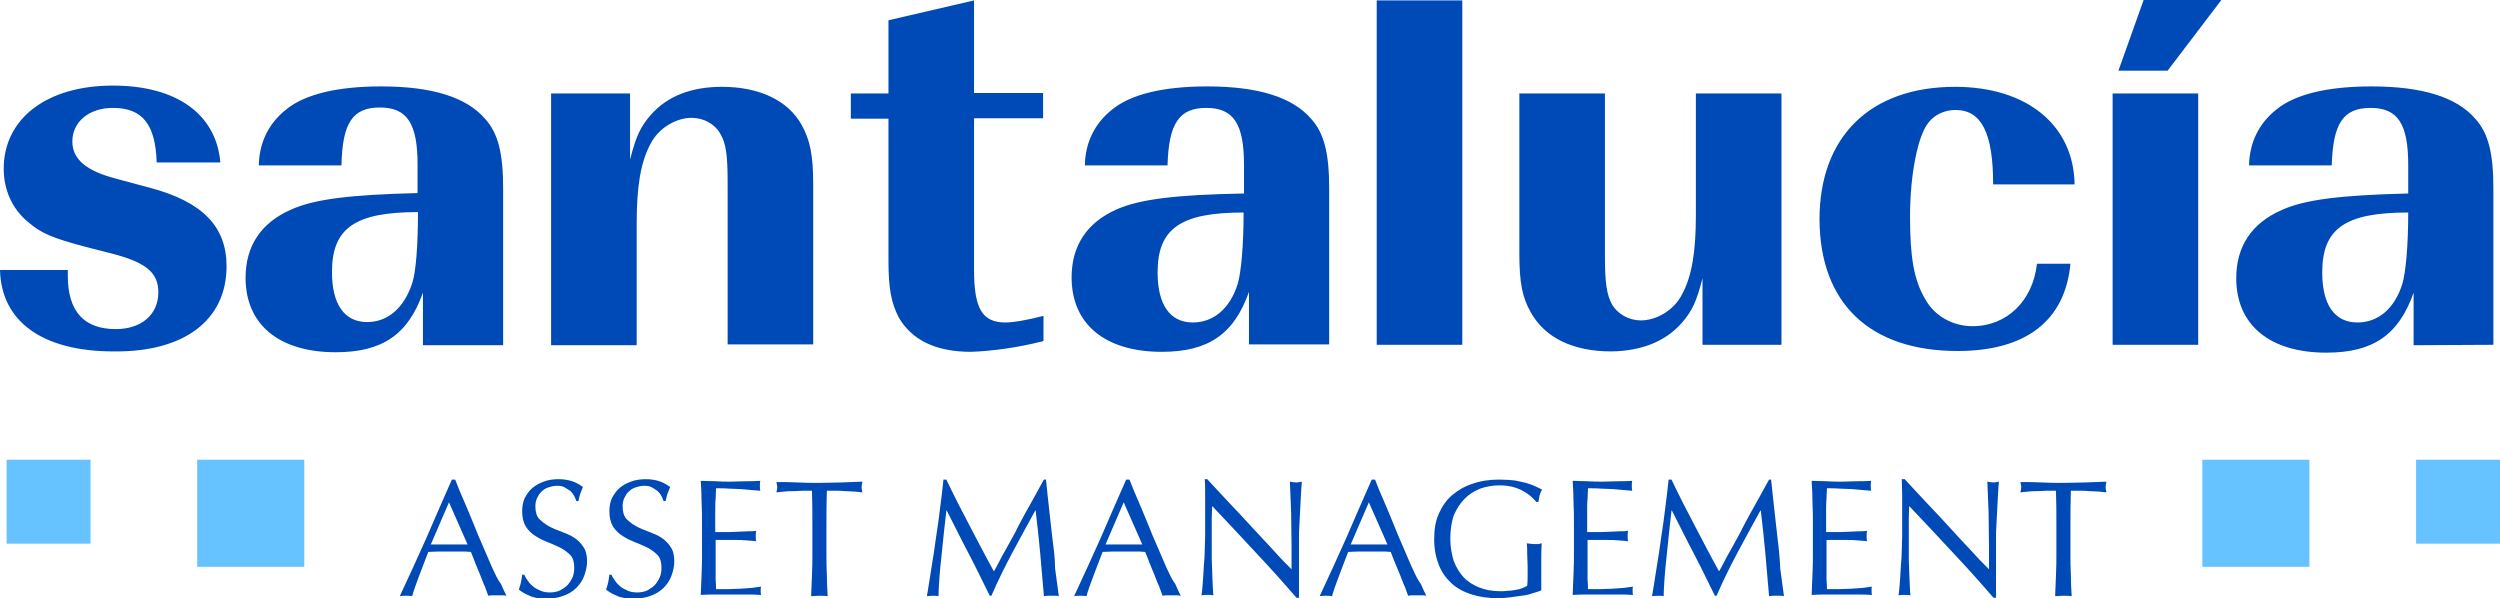
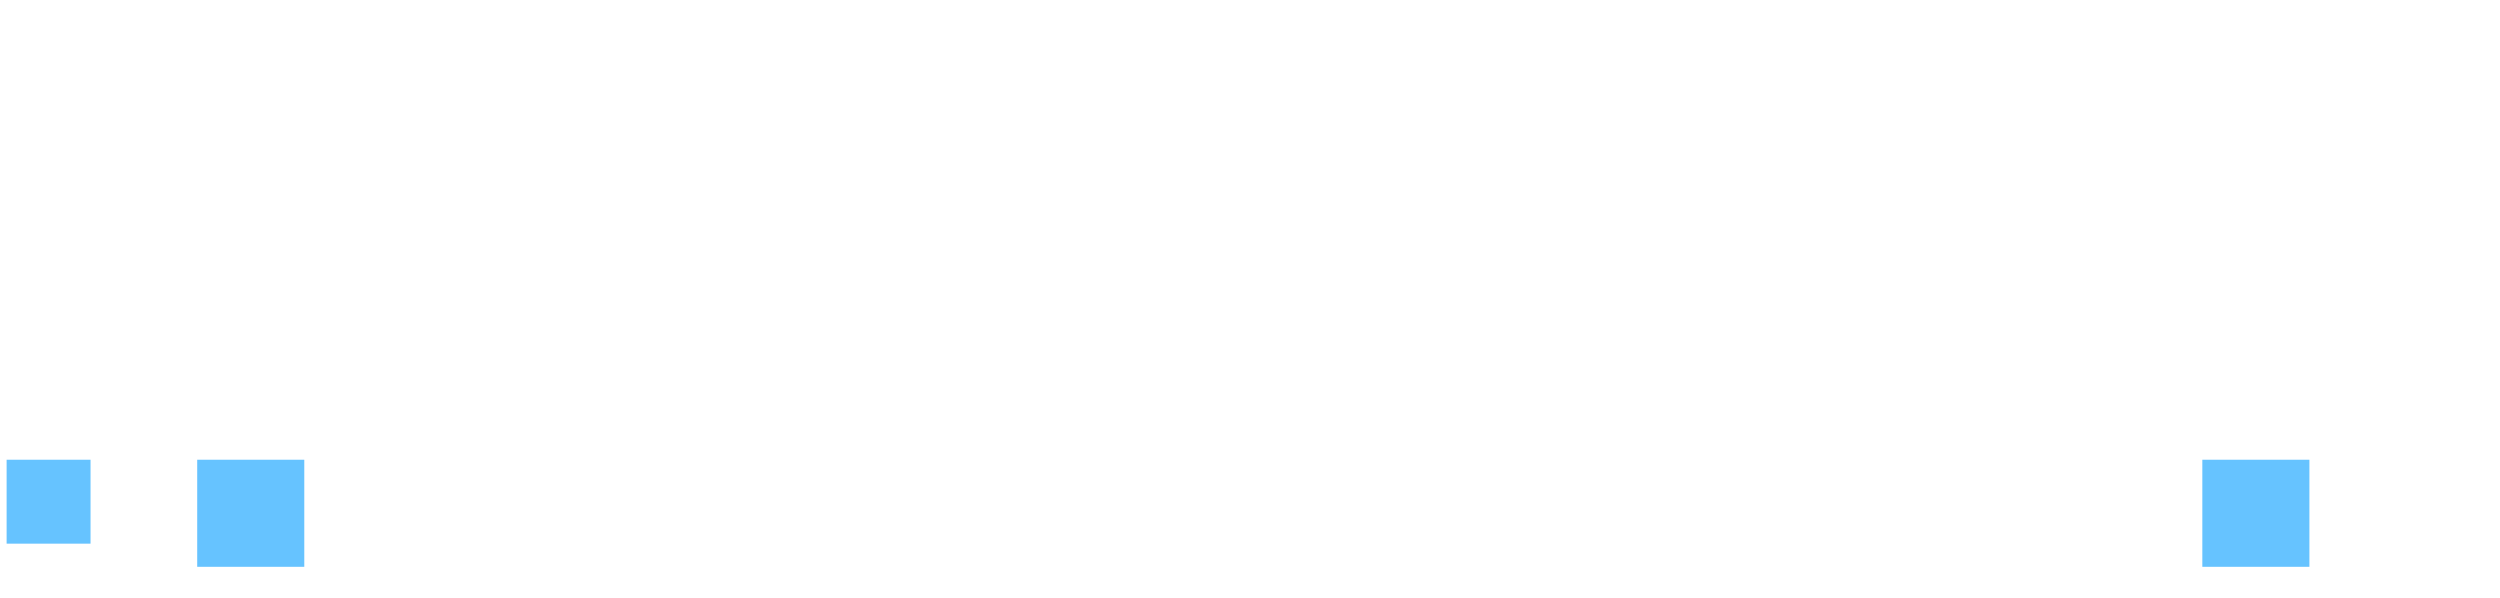
<svg xmlns="http://www.w3.org/2000/svg" version="1.1" id="Layer_1" x="0px" y="0px" viewBox="0 0 604.7 144.7" style="enable-background:new 0 0 604.7 144.7;" xml:space="preserve">
  <style type="text/css"> .st0{fill:#004AB7;} .st1{fill:#66C3FF;} </style>
-   <path class="st0" d="M102.3,70.8v12.7h19.4V45.6c0-8.5-1.2-13.4-4.4-16.9c-4.5-5.2-12.8-7.8-25.1-7.8c-10.6,0-18.5,1.9-23,5.6 c-4.3,3.4-6.5,8.1-6.6,13.5h20c0.2-10.3,2.7-14,9.3-14s9.1,3.9,9.1,13.8v6.9c-16.5,0.4-25.1,1.5-30.6,4c-7.3,3.2-11,8.8-11,16.5 c0,11.3,8.1,18,21.8,18C92.5,85.2,98.7,80.9,102.3,70.8z M88.8,77.9c-5.5,0-8.5-4.3-8.5-12.1c0-10.6,5.5-14.5,20.8-14.5 c0,8.1-0.5,14.5-1.4,17.2C97.7,74.6,93.7,77.9,88.8,77.9z M54.8,64.4c0-9.6-5.8-15.6-18.6-19L28,43.2c-7.2-1.9-10.5-4.7-10.5-9 c0-4.7,4-8.1,9.8-8.1c7.2,0,10.3,4,10.6,13.2h15.4c-1-11.7-10.6-18.6-26-18.6c-16,0-26.4,8-26.4,20.1c0,5.2,2.1,9.8,5.9,12.9 c3.2,2.8,6.1,3.9,13.5,5.9l7.4,1.9c7.7,2.1,10.6,4.5,10.6,9.2c0,5.4-4.1,8.9-10.3,8.9c-7.7,0-11.6-4.3-11.6-12.9v-1.4H0 C0.3,77.8,10.3,85,27.5,85C44.6,85.2,54.8,77.4,54.8,64.4z M252.4,82.5v-6.1c-4.3,1.1-7.3,1.6-9.2,1.6c-5.6,0-7.6-3.3-7.6-12.8V28.6 h16.7v-6.1h-16.7V0.1l-20.7,4.8v17.7h-9.1v6.1h9.1V63c0,6.9,0.7,10.3,2.5,13.8c3.2,5.5,9,8.3,17.5,8.3 C240.1,84.9,246.1,84.1,252.4,82.5z M174.2,32.3c1.4,2.3,1.8,5.2,1.8,11.8v39.2h20.7V44.7c0-7-0.7-10.7-2.8-14.5 c-3.3-5.9-10.2-9.2-19.3-9.2c-7.3,0-13.1,2.2-17.1,6.7c-2.6,2.9-3.7,5.4-5.1,10.9v-16h-19.1v60.9H154V54.1c0-9.2,1-15,3.4-19.4 c1.9-3.7,6.1-6.2,9.9-6.2C170.2,28.5,172.9,30,174.2,32.3z M270.2,50.6c-7.3,3.2-11,8.8-11,16.5c0,11.3,8.1,18,21.8,18 c11.3,0,17.5-4.3,21.1-14.5v12.7h19.4V45.6c0-8.5-1.2-13.4-4.4-16.9c-4.5-5.2-12.8-7.8-25.1-7.8c-10.6,0-18.5,1.9-23,5.6 c-4.3,3.4-6.5,8.1-6.6,13.5h20c0.3-10.2,2.8-13.9,9.4-13.9s9.1,3.9,9.1,13.8v6.9C284.3,47.1,275.7,48.2,270.2,50.6z M299.4,68.6 c-1.9,6.1-5.9,9.4-10.9,9.4c-5.5,0-8.5-4.3-8.5-12.1c0-10.6,5.5-14.5,20.8-14.5C300.8,59.5,300.2,65.8,299.4,68.6z M353.7,0.1H333 v83.3h20.7V0.1z M406.7,78.2c2.6-2.9,3.7-5.4,5.1-10.9v16.1h19.1V22.6h-20.7v29.3c0,9.2-1,15-3.4,19.4c-1.9,3.7-6.1,6.2-9.9,6.2 c-2.9,0-5.5-1.5-6.9-3.7c-1.4-2.5-1.8-5.4-1.8-12V22.6h-20.7v38.7c0,7,0.7,10.7,2.8,14.3c3.4,6.1,10.2,9.4,19.4,9.4 C396.9,84.9,402.7,82.7,406.7,78.2z M473.5,84.9c16.5,0,26-7.3,27.3-21.1h-8.1c-1,9-7.3,15.1-15.6,15.1c-4.8,0-9.2-2.5-11.4-6.5 c-2.8-4.7-3.7-10.2-3.7-20.1c0-10.1,1.9-19.6,4.5-22.7c1.5-1.9,3.9-3,6.5-3c6.3,0,9.1,5.6,9.1,18h19.7C501.6,30.3,490.3,21,472.9,21 c-20.5,0-32.8,12-32.8,32.1C440.2,73.4,452.3,84.9,473.5,84.9z M537.3,0h-18.8l-6.1,17.1h11.9L537.3,0z M511,83.4h20.7V22.6H511 V83.4z M603.1,83.4V45.6c0-8.5-1.2-13.4-4.4-16.9c-4.5-5.2-12.8-7.8-25.1-7.8c-10.6,0-18.5,1.9-23,5.6c-4.3,3.4-6.5,8.1-6.6,13.5h20 c0.3-10.2,2.8-13.9,9.4-13.9c6.6,0,9.1,3.9,9.1,13.8v6.9c-16.5,0.4-25.1,1.5-30.6,4c-7.3,3.2-11,8.8-11,16.5c0,11.3,8.1,18,21.8,18 c11.3,0,17.5-4.3,21.1-14.5v12.7L603.1,83.4L603.1,83.4z M581.1,68.6c-1.9,6.1-5.9,9.4-10.9,9.4c-5.5,0-8.5-4.3-8.5-12.1 c0-10.6,5.5-14.5,20.8-14.5C582.5,59.5,581.9,65.8,581.1,68.6z M138.8,130c-0.9-0.6-2-1-3-1.4c-1.1-0.4-2.1-0.8-3-1.3 s-1.7-1.1-2.4-1.8c-0.6-0.7-0.9-1.7-0.9-3c0-0.7,0.1-1.4,0.4-2c0.3-0.6,0.6-1.2,1.1-1.6c0.5-0.5,1-0.8,1.6-1s1.3-0.4,2.1-0.4 s1.4,0.1,1.9,0.4s1,0.6,1.4,0.9c0.4,0.4,0.7,0.8,0.9,1.2c0.2,0.4,0.4,0.8,0.5,1.2h0.5c0.2-0.8,0.3-1.4,0.5-1.9s0.4-1,0.6-1.5 c-0.8-0.6-1.7-1.1-2.6-1.4c-0.9-0.3-2.1-0.5-3.3-0.5c-1.3,0-2.6,0.2-3.6,0.6c-1.1,0.4-2,0.9-2.8,1.6s-1.3,1.5-1.8,2.4 c-0.4,0.9-0.6,2-0.6,3.1c0,1.6,0.3,2.8,0.9,3.8c0.6,0.9,1.4,1.7,2.4,2.3c0.9,0.6,2,1.1,3,1.5c1.1,0.4,2.1,0.9,3,1.3 c0.9,0.5,1.7,1.1,2.4,1.8c0.6,0.7,0.9,1.7,0.9,3c0,0.8-0.1,1.6-0.4,2.3c-0.3,0.7-0.7,1.3-1.2,1.9c-0.5,0.5-1.1,0.9-1.8,1.3 c-0.7,0.3-1.5,0.5-2.4,0.5s-1.6-0.1-2.3-0.4c-0.7-0.3-1.3-0.6-1.8-1s-1-0.9-1.3-1.4c-0.4-0.5-0.7-1-0.9-1.5h-0.5 c-0.1,0.8-0.2,1.4-0.3,1.9c-0.1,0.5-0.3,1.1-0.5,1.7c0.7,0.6,1.6,1.1,2.6,1.5c1,0.5,2.4,0.7,4,0.7s2.9-0.2,4.2-0.7 c1.2-0.4,2.3-1.1,3.1-1.9c0.8-0.8,1.5-1.8,1.9-2.9c0.4-1.1,0.7-2.3,0.7-3.5c0-1.5-0.3-2.7-0.9-3.5 C140.5,131.3,139.7,130.6,138.8,130z M119,137.2c-0.7-1.6-1.4-3.3-2.2-5.1c-0.8-1.8-1.6-3.7-2.3-5.5c-0.8-1.9-1.5-3.7-2.3-5.5 s-1.5-3.5-2.1-5.1h-0.8c-2.1,4.8-4.2,9.5-6.2,14.2c-2.1,4.7-4.2,9.3-6.4,14c0.5-0.1,1-0.1,1.5-0.1s1,0,1.5,0.1 c0.3-1.2,0.9-2.8,1.6-4.7s1.5-3.9,2.3-6c0.8,0,1.7-0.1,2.5-0.1s1.6,0,2.5,0s1.8,0,2.7,0c0.9,0,1.8,0,2.6,0.1 c0.4,0.9,0.7,1.8,1.1,2.8s0.8,1.9,1.2,2.9c0.4,1,0.7,1.9,1.1,2.7c0.3,0.9,0.6,1.6,0.8,2.2c0.4-0.1,0.7-0.1,1.1-0.1h1.1h1.1 c0.3,0,0.7,0,1.1,0.1c-0.3-0.6-0.8-1.6-1.3-2.8C120.3,140.1,119.7,138.7,119,137.2z M110.9,131.7c-0.8,0-1.5,0-2.3,0 c-0.7,0-1.4,0-2.2,0c-0.8,0-1.5,0-2.2,0l4.4-10.2l4.5,10.2C112.4,131.7,111.7,131.7,110.9,131.7z M159.9,130c-0.9-0.6-2-1-3-1.4 c-1.1-0.4-2.1-0.8-3-1.3s-1.7-1.1-2.4-1.8c-0.6-0.7-0.9-1.7-0.9-3c0-0.7,0.1-1.4,0.4-2c0.3-0.6,0.6-1.2,1.1-1.6c0.5-0.5,1-0.8,1.6-1 s1.3-0.4,2.1-0.4s1.4,0.1,1.9,0.4s1,0.6,1.4,0.9c0.4,0.4,0.7,0.8,0.9,1.2c0.2,0.4,0.4,0.8,0.5,1.2h0.5c0.2-0.8,0.3-1.4,0.5-1.9 s0.4-1,0.6-1.5c-0.8-0.6-1.7-1.1-2.6-1.4c-0.9-0.3-2.1-0.5-3.3-0.5c-1.3,0-2.6,0.2-3.6,0.6c-1.1,0.4-2,0.9-2.8,1.6s-1.3,1.5-1.8,2.4 c-0.4,0.9-0.6,2-0.6,3.1c0,1.6,0.3,2.8,0.9,3.8c0.6,0.9,1.4,1.7,2.4,2.3c0.9,0.6,2,1.1,3,1.5c1.1,0.4,2.1,0.9,3,1.3 c0.9,0.5,1.7,1.1,2.4,1.8c0.6,0.7,0.9,1.7,0.9,3c0,0.8-0.1,1.6-0.4,2.3c-0.3,0.7-0.7,1.3-1.2,1.9c-0.5,0.5-1.1,0.9-1.8,1.3 c-0.7,0.3-1.5,0.5-2.4,0.5s-1.6-0.1-2.3-0.4c-0.7-0.3-1.3-0.6-1.8-1s-1-0.9-1.3-1.4c-0.4-0.5-0.7-1-0.9-1.5h-0.5 c-0.1,0.8-0.2,1.4-0.3,1.9s-0.3,1.1-0.5,1.7c0.7,0.6,1.6,1.1,2.6,1.5c1,0.5,2.4,0.7,4,0.7s2.9-0.2,4.2-0.7c1.2-0.4,2.3-1.1,3.1-1.9 c0.8-0.8,1.5-1.8,1.9-2.9c0.4-1.1,0.7-2.3,0.7-3.5c0-1.5-0.3-2.7-0.9-3.5C161.6,131.3,160.8,130.6,159.9,130z M312,116.5 c0.1,2.4,0.2,4.9,0.3,7.5c0,2.7,0.1,5.4,0.1,8.2v5.5c-1.2-1.2-2.7-2.7-4.3-4.5c-1.6-1.8-3.4-3.6-5.2-5.6c-1.8-2-3.7-4-5.6-6 s-3.6-3.9-5.3-5.7h-0.6c0.1,0.9,0.1,2.3,0.1,4.1c0,1.9,0,4.1,0,6.6c0,0.9,0,1.9,0,3s-0.1,2.3-0.1,3.5s-0.1,2.4-0.2,3.5 c-0.1,1.2-0.1,2.3-0.2,3.3s-0.1,1.9-0.2,2.6c-0.1,0.7-0.1,1.2-0.2,1.5c0.5-0.1,1-0.1,1.5-0.1s1,0,1.4,0.1c0-0.2-0.1-0.6-0.1-1.2 c0-0.6-0.1-1.3-0.1-2.1s-0.1-1.7-0.1-2.6c0-0.9-0.1-1.9-0.1-2.8c0-0.9,0-1.8,0-2.6s0-1.5,0-2.1c0-2.2,0-3.9,0-5.2 c0-1.3,0.1-2.3,0.1-3c3.5,3.7,7,7.4,10.5,11.2c3.5,3.7,6.8,7.4,9.9,11h0.6v-1.3c0-0.6,0-1.4,0-2.3c0-0.9,0-1.8,0-2.8s0-2,0-3 s0-1.9,0-2.9V130c0-0.8,0-1.8,0.1-3.1c0.1-1.3,0.1-2.6,0.2-3.9s0.1-2.6,0.2-3.8c0.1-1.2,0.1-2.1,0.2-2.7c-0.5,0.1-1,0.2-1.3,0.2 C313,116.7,312.6,116.6,312,116.5z M430,130.6c-0.3-2.3-0.5-4.7-0.8-7.1s-0.5-4.9-0.8-7.5h-0.5c-0.7,1.2-1.4,2.6-2.2,4 c-0.8,1.4-1.6,2.9-2.4,4.3c-0.8,1.5-1.6,2.9-2.3,4.4c-0.8,1.4-1.5,2.8-2.2,4s-1.3,2.3-1.8,3.3s-0.9,1.7-1.2,2.2 c-2.1-3.8-4-7.5-5.9-11.1c-1.9-3.6-3.8-7.3-5.6-11.1h-0.7c-0.2,2.2-0.5,4.4-0.8,6.8s-0.6,4.8-1,7.2c-0.3,2.4-0.7,4.9-1.1,7.3 c-0.4,2.4-0.7,4.7-1.1,6.9c0.4,0,0.9-0.1,1.4-0.1s1,0,1.4,0.1c0-1.1,0.1-2.4,0.2-4.1c0.1-1.7,0.3-3.5,0.5-5.4s0.4-3.8,0.6-5.8 c0.2-1.9,0.4-3.7,0.6-5.4h0.1c1.8,3.5,3.5,7,5.3,10.4c1.8,3.4,3.4,6.8,5.1,10.2h0.4c1.6-3.7,3.3-7.1,5.1-10.5 c1.8-3.3,3.6-6.7,5.5-10.1h0.1c0.4,3.5,0.8,6.9,1.1,10.3c0.3,3.4,0.6,6.8,0.9,10.4c0.3,0,0.6-0.1,0.9-0.1h0.9h0.9 c0.3,0,0.6,0,0.9,0.1c-0.3-2.2-0.6-4.5-0.9-6.7C430.5,135.2,430.3,132.9,430,130.6z M452.8,141.9c-0.6,0.1-1.4,0.2-2.3,0.3 s-1.8,0.1-2.8,0.2c-1,0-2,0.1-3,0.1h-2.8c0-0.5,0-1.3-0.1-2.2c0-1,0-2.3,0-3.8v-2.4v-1.6c0-0.4,0-0.8,0-1.1s0-0.5,0-0.8 c0.5,0,1.1,0,2,0c0.8,0,1.7,0,2.6,0s1.9,0,2.8,0.1s1.7,0.1,2.4,0.2c-0.1-0.4-0.1-0.8-0.1-1.2s0-0.9,0.1-1.3 c-0.6,0.1-1.2,0.1-1.9,0.1c-0.7,0-1.4,0.1-2.2,0.1c-0.8,0-1.6,0.1-2.6,0.1c-0.9,0-2,0-3.2,0c0-0.5,0-1.3,0-2.3s0-2,0-3.1 c0-1,0-1.9,0.1-2.7c0-0.8,0.1-1.6,0.1-2.5c1.3,0,2.4,0,3.4,0.1c0.9,0,1.8,0.1,2.6,0.1c0.8,0.1,1.5,0.1,2.3,0.2 c0.7,0.1,1.5,0.1,2.4,0.2c-0.1-0.4-0.1-0.8-0.1-1.2c0-0.4,0-0.8,0.1-1.2c-1.2,0.1-2.4,0.1-3.6,0.1s-2.4,0.1-3.6,0.1s-2.4,0-3.6-0.1 c-1.2,0-2.4-0.1-3.6-0.1c0.1,1.7,0.2,3.4,0.2,5.2c0.1,1.7,0.1,3.5,0.1,5.2v6.9c0,1.8,0,3.5-0.1,5.2s-0.1,3.4-0.2,5.1 c1.2-0.1,2.5-0.1,3.7-0.1h3.7h3.6c1.2,0,2.4,0,3.6,0.1c-0.1-0.3-0.1-0.6-0.1-1c0-0.2,0-0.4,0-0.6 C452.7,142.3,452.7,142.1,452.8,141.9z M480.7,116.5c0.1,2.4,0.2,4.9,0.3,7.5c0,2.7,0.1,5.4,0.1,8.2v5.5c-1.2-1.2-2.7-2.7-4.3-4.5 c-1.7-1.8-3.4-3.6-5.2-5.6c-1.8-2-3.7-4-5.6-6s-3.6-3.9-5.3-5.7H460c0,0.9,0.1,2.3,0.1,4.1c0,1.9,0,4.1,0,6.6c0,0.9,0,1.9,0,3 s-0.1,2.3-0.1,3.5s-0.1,2.4-0.2,3.5c-0.1,1.2-0.1,2.3-0.2,3.3s-0.1,1.9-0.2,2.6c-0.1,0.7-0.1,1.2-0.2,1.5c0.5-0.1,1-0.1,1.5-0.1 s1,0,1.4,0.1c0-0.2-0.1-0.6-0.1-1.2c0-0.6-0.1-1.3-0.1-2.1s-0.1-1.7-0.1-2.6c0-0.9-0.1-1.9-0.1-2.8c0-0.9,0-1.8,0-2.6s0-1.5,0-2.1 c0-2.2,0-3.9,0-5.2c0-1.3,0.1-2.3,0.1-3c3.5,3.7,7,7.4,10.5,11.2c3.5,3.7,6.8,7.4,9.9,11h0.6v-1.3c0-0.6,0-1.4,0-2.3 c0-0.9,0-1.8,0-2.8s0-2,0-3s0-1.9,0-2.9V130c0-0.8,0-1.8,0.1-3.1c0.1-1.3,0.1-2.6,0.2-3.9s0.1-2.6,0.2-3.8c0.1-1.2,0.1-2.1,0.2-2.7 c-0.5,0.1-1,0.2-1.3,0.2C481.7,116.7,481.2,116.6,480.7,116.5z M395,141.9c-0.6,0.1-1.4,0.2-2.3,0.3s-1.8,0.1-2.8,0.2 c-1,0-2,0.1-3,0.1h-2.8c0-0.5,0-1.3-0.1-2.2c0-1,0-2.3,0-3.8v-2.4v-1.6c0-0.4,0-0.8,0-1.1s0-0.5,0-0.8c0.5,0,1.1,0,2,0 c0.8,0,1.7,0,2.6,0s1.9,0,2.8,0.1s1.7,0.1,2.4,0.2c-0.1-0.4-0.1-0.8-0.1-1.2s0-0.9,0.1-1.3c-0.6,0.1-1.2,0.1-1.9,0.1 c-0.7,0-1.4,0.1-2.2,0.1c-0.8,0-1.6,0.1-2.6,0.1c-0.9,0-2,0-3.2,0c0-0.5,0-1.3,0-2.3s0-2,0-3.1c0-1,0-1.9,0.1-2.7 c0-0.8,0.1-1.6,0.1-2.5c1.3,0,2.4,0,3.4,0.1c0.9,0,1.8,0.1,2.6,0.1c0.8,0.1,1.5,0.1,2.3,0.2c0.7,0.1,1.5,0.1,2.4,0.2 c-0.1-0.4-0.1-0.8-0.1-1.2c0-0.4,0-0.8,0.1-1.2c-1.2,0.1-2.4,0.1-3.6,0.1s-2.4,0.1-3.6,0.1s-2.4,0-3.6-0.1c-1.2,0-2.4-0.1-3.6-0.1 c0.1,1.7,0.2,3.4,0.2,5.2c0.1,1.7,0.1,3.5,0.1,5.2v6.9c0,1.8,0,3.5-0.1,5.2s-0.1,3.4-0.2,5.1c1.2-0.1,2.5-0.1,3.7-0.1h3.7h3.6 c1.2,0,2.4,0,3.6,0.1c-0.1-0.3-0.1-0.6-0.1-1c0-0.2,0-0.4,0-0.6C394.9,142.3,394.9,142.1,395,141.9z M504.3,116.7 c-1.7,0-3.4,0.1-5.2,0.1c-1.8,0-3.5,0-5.2-0.1s-3.4-0.1-5.2-0.1c0.1,0.5,0.2,1,0.2,1.2c0,0.4-0.1,0.8-0.2,1.3 c0.6-0.1,1.2-0.1,1.9-0.2c0.7-0.1,1.5-0.1,2.2-0.1c0.8,0,1.5-0.1,2.3-0.1s1.5,0,2.2,0c0.1,2.8,0.1,5.5,0.1,8.3v6.9 c0,1.8,0,3.5-0.1,5.2s-0.1,3.4-0.2,5.1c0.6,0,1.3-0.1,2-0.1s1.4,0,2,0.1c-0.1-1.7-0.2-3.4-0.2-5.1c-0.1-1.7-0.1-3.5-0.1-5.2V127 c0-2.8,0-5.6,0.1-8.3c0.7,0,1.4,0,2.2,0c0.8,0,1.5,0,2.3,0.1c0.8,0,1.5,0.1,2.2,0.1c0.7,0.1,1.3,0.1,1.9,0.2 c-0.1-0.5-0.2-0.9-0.2-1.3c0-0.3,0.1-0.8,0.2-1.3C507.7,116.6,506,116.6,504.3,116.7z M282.1,137.2c-0.7-1.6-1.4-3.3-2.2-5.1 c-0.8-1.8-1.6-3.7-2.3-5.5c-0.8-1.9-1.5-3.7-2.3-5.5s-1.5-3.5-2.1-5.1h-0.8c-2.1,4.8-4.2,9.5-6.2,14.2c-2.1,4.7-4.2,9.3-6.4,14 c0.5-0.1,1-0.1,1.5-0.1s1,0,1.5,0.1c0.3-1.2,0.9-2.8,1.6-4.7s1.5-3.9,2.3-6c0.8,0,1.7-0.1,2.5-0.1s1.6,0,2.5,0s1.8,0,2.7,0 c0.9,0,1.8,0,2.6,0.1c0.4,0.9,0.7,1.8,1.1,2.8s0.8,1.9,1.2,2.9c0.4,1,0.7,1.9,1.1,2.7c0.3,0.9,0.6,1.6,0.8,2.2 c0.4-0.1,0.7-0.1,1.1-0.1h1.1h1.1c0.3,0,0.7,0,1.1,0.1c-0.3-0.6-0.8-1.6-1.3-2.8C283.4,140.1,282.8,138.7,282.1,137.2z M274.1,131.7 c-0.8,0-1.5,0-2.3,0c-0.7,0-1.4,0-2.2,0c-0.8,0-1.5,0-2.2,0l4.4-10.2l4.5,10.2C275.6,131.7,274.9,131.7,274.1,131.7z M354.3,120.6 c1.1-1.1,2.3-1.8,3.7-2.4c1.4-0.5,3-0.8,4.7-0.8c1,0,2,0.1,2.9,0.3c0.9,0.2,1.7,0.5,2.5,0.9c0.7,0.4,1.4,0.8,2,1.3s1.1,1,1.5,1.5 h0.5c0.1-0.5,0.2-1.1,0.3-1.6c0.2-0.6,0.4-1.1,0.6-1.4c-0.5-0.2-1-0.5-1.7-0.8c-0.6-0.3-1.3-0.5-2.2-0.8c-0.8-0.2-1.8-0.4-2.8-0.6 c-1.1-0.1-2.3-0.2-3.6-0.2c-2.4,0-4.5,0.3-6.5,1c-1.9,0.6-3.6,1.6-5,2.8c-1.4,1.2-2.4,2.7-3.2,4.5c-0.8,1.8-1.1,3.8-1.1,6.1 c0,2.4,0.4,4.4,1.1,6.2s1.8,3.3,3.1,4.5c1.3,1.2,3,2.1,4.9,2.7c1.9,0.6,4.1,0.9,6.5,0.9c0.8,0,1.6-0.1,2.6-0.2 c1-0.1,1.9-0.3,2.9-0.4c1-0.1,1.9-0.3,2.7-0.6c0.8-0.2,1.6-0.5,2.1-0.7c0-0.5,0-1.1,0-1.6c0-0.6,0-1.1,0-1.6c0-2.2,0-3.9,0-5.3 c0-1.3,0.1-2.3,0.1-2.9c-0.3,0.1-0.5,0.1-0.8,0.2c-0.3,0-0.6,0-0.9,0c-0.6,0-1.3-0.1-1.9-0.2c0.1,0.9,0.1,1.8,0.1,2.7 s0.1,1.9,0.1,2.8c0,0.8,0,1.6,0,2.4c0,0.8,0,1.6-0.1,2.4c-0.4,0.2-0.8,0.4-1.3,0.6c-0.5,0.2-1,0.3-1.6,0.4c-0.6,0.1-1.2,0.2-1.8,0.2 c-0.6,0.1-1.2,0.1-1.8,0.1c-1.9,0-3.6-0.3-5.1-0.9c-1.5-0.6-2.8-1.4-3.8-2.5s-1.8-2.4-2.4-4c-0.5-1.6-0.8-3.4-0.8-5.3 c0-2.2,0.3-4.2,0.9-5.8C352.4,123,353.2,121.7,354.3,120.6z M254.6,130.6c-0.3-2.3-0.5-4.7-0.8-7.1s-0.5-4.9-0.8-7.5h-0.5 c-0.7,1.2-1.4,2.6-2.2,4s-1.6,2.9-2.4,4.3c-0.8,1.5-1.6,2.9-2.3,4.4c-0.8,1.4-1.5,2.8-2.2,4s-1.3,2.3-1.8,3.3s-0.9,1.7-1.2,2.2 c-2.1-3.8-4-7.5-5.9-11.1c-1.9-3.6-3.8-7.3-5.6-11.1h-0.7c-0.2,2.2-0.5,4.4-0.8,6.8s-0.6,4.8-1,7.2c-0.3,2.4-0.7,4.9-1.1,7.3 c-0.4,2.4-0.7,4.7-1.1,6.9c0.4,0,0.9-0.1,1.4-0.1s1,0,1.4,0.1c0-1.1,0.1-2.4,0.2-4.1c0.1-1.7,0.3-3.5,0.5-5.4s0.4-3.8,0.6-5.8 c0.2-1.9,0.4-3.7,0.6-5.4h0.1c1.8,3.5,3.5,7,5.3,10.4c1.8,3.4,3.4,6.8,5.1,10.2h0.4c1.6-3.7,3.3-7.1,5.1-10.5 c1.8-3.3,3.6-6.7,5.5-10.1h0.1c0.4,3.5,0.8,6.9,1.1,10.3s0.6,6.8,0.9,10.4c0.3,0,0.6-0.1,0.9-0.1h0.9h0.9c0.3,0,0.6,0,0.9,0.1 c-0.3-2.2-0.6-4.5-0.9-6.7C255.2,135.2,254.9,132.9,254.6,130.6z M203.4,116.7c-1.7,0-3.4,0.1-5.2,0.1s-3.5,0-5.2-0.1 s-3.4-0.1-5.2-0.1c0.1,0.5,0.2,1,0.2,1.2c0,0.4-0.1,0.8-0.2,1.3c0.6-0.1,1.2-0.1,1.9-0.2s1.5-0.1,2.2-0.1c0.8,0,1.5-0.1,2.3-0.1 s1.5,0,2.2,0c0.1,2.8,0.1,5.5,0.1,8.3v6.9c0,1.8,0,3.5-0.1,5.2s-0.1,3.4-0.2,5.1c0.6,0,1.3-0.1,2-0.1s1.4,0,2,0.1 c-0.1-1.7-0.2-3.4-0.2-5.1c-0.1-1.7-0.1-3.5-0.1-5.2V127c0-2.8,0-5.6,0.1-8.3c0.7,0,1.4,0,2.2,0s1.5,0,2.3,0.1 c0.8,0,1.5,0.1,2.2,0.1c0.7,0.1,1.4,0.1,1.9,0.2c-0.1-0.5-0.2-0.9-0.2-1.3c0-0.3,0.1-0.8,0.2-1.3 C206.8,116.6,205.1,116.6,203.4,116.7z M184.1,141.9c-0.6,0.1-1.4,0.2-2.3,0.3c-0.9,0.1-1.8,0.1-2.8,0.2c-1,0-2,0.1-3,0.1h-2.8 c0-0.5,0-1.3-0.1-2.2c0-1,0-2.3,0-3.8v-2.4v-1.6c0-0.4,0-0.8,0-1.1s0-0.5,0-0.8c0.5,0,1.1,0,2,0c0.8,0,1.7,0,2.6,0 c0.9,0,1.9,0,2.8,0.1c0.9,0.1,1.7,0.1,2.4,0.2c-0.1-0.4-0.1-0.8-0.1-1.2s0-0.9,0.1-1.3c-0.6,0.1-1.2,0.1-1.9,0.1s-1.4,0.1-2.2,0.1 s-1.6,0.1-2.6,0.1c-0.9,0-2,0-3.2,0c0-0.5,0-1.3,0-2.3s0-2,0-3.1c0-1,0-1.9,0.1-2.7c0-0.8,0.1-1.6,0.1-2.5c1.3,0,2.4,0,3.4,0.1 c0.9,0,1.8,0.1,2.6,0.1c0.8,0.1,1.5,0.1,2.3,0.2c0.7,0.1,1.5,0.1,2.4,0.2c-0.1-0.4-0.1-0.8-0.1-1.2c0-0.4,0-0.8,0.1-1.2 c-1.2,0.1-2.4,0.1-3.6,0.1c-1.2,0-2.4,0.1-3.6,0.1c-1.2,0-2.4,0-3.6-0.1c-1.2,0-2.4-0.1-3.6-0.1c0.1,1.7,0.2,3.4,0.2,5.2 c0.1,1.7,0.1,3.5,0.1,5.2v6.9c0,1.8,0,3.5-0.1,5.2s-0.1,3.4-0.2,5.1c1.2-0.1,2.5-0.1,3.7-0.1h3.7h3.6c1.2,0,2.4,0,3.6,0.1 c-0.1-0.3-0.1-0.6-0.1-1c0-0.2,0-0.4,0-0.6C184,142.3,184.1,142.1,184.1,141.9z M341.5,137.2c-0.7-1.6-1.4-3.3-2.2-5.1 c-0.8-1.8-1.6-3.7-2.3-5.5c-0.8-1.9-1.5-3.7-2.3-5.5s-1.5-3.5-2.1-5.1h-0.8c-2.1,4.8-4.2,9.5-6.2,14.2c-2.1,4.7-4.2,9.3-6.4,14 c0.5-0.1,1-0.1,1.5-0.1s1,0,1.5,0.1c0.3-1.2,0.9-2.8,1.6-4.7s1.5-3.9,2.3-6c0.8,0,1.7-0.1,2.5-0.1s1.6,0,2.5,0s1.8,0,2.7,0 c0.9,0,1.8,0,2.6,0.1c0.3,0.9,0.7,1.8,1.1,2.8s0.8,1.9,1.2,2.9c0.4,1,0.7,1.9,1.1,2.7c0.3,0.9,0.6,1.6,0.8,2.2 c0.4-0.1,0.7-0.1,1.1-0.1h1.1h1.1c0.3,0,0.7,0,1.1,0.1c-0.3-0.6-0.8-1.6-1.3-2.8C342.8,140.1,342.2,138.7,341.5,137.2z M333.4,131.7 c-0.8,0-1.5,0-2.3,0c-0.7,0-1.4,0-2.2,0c-0.8,0-1.5,0-2.2,0l4.4-10.2l4.5,10.2C335,131.7,334.2,131.7,333.4,131.7z" />
  <rect x="47.7" y="111.2" class="st1" width="25.9" height="25.9" />
  <rect x="1.6" y="111.2" class="st1" width="20.3" height="20.3" />
  <rect x="532.7" y="111.2" class="st1" width="25.9" height="25.9" />
-   <rect x="584.4" y="111.2" class="st1" width="20.3" height="20.3" />
</svg>